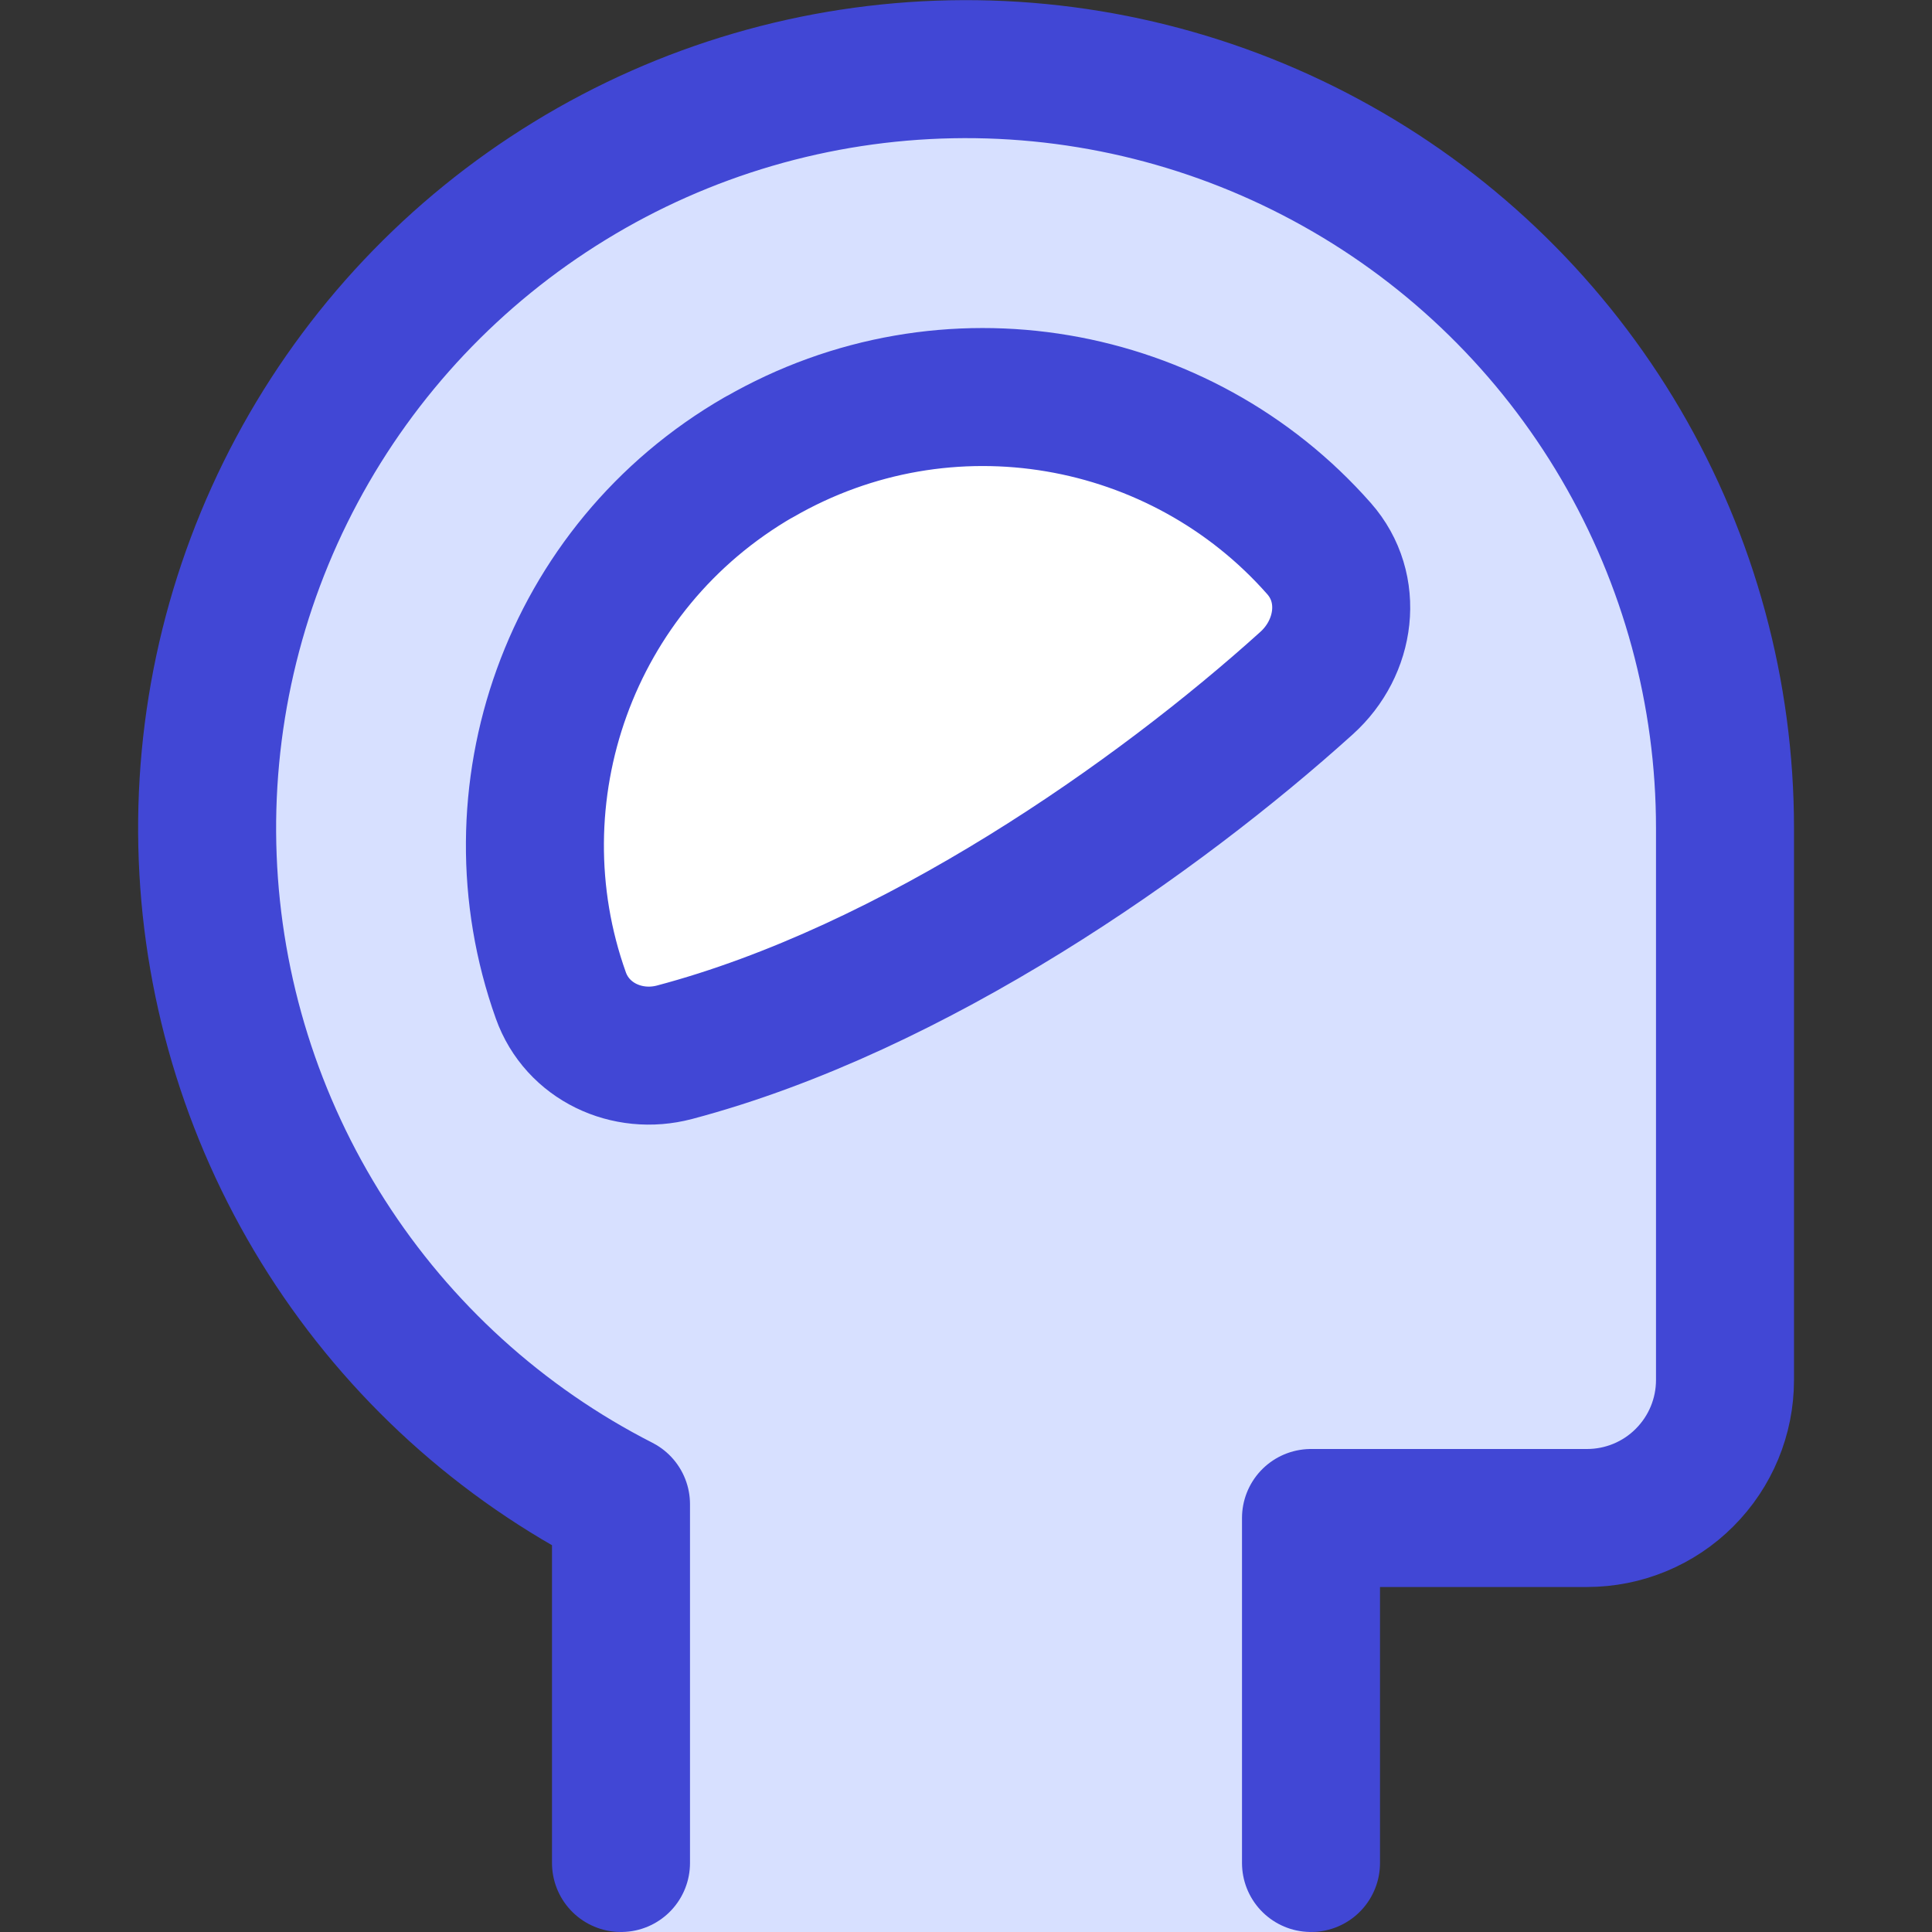
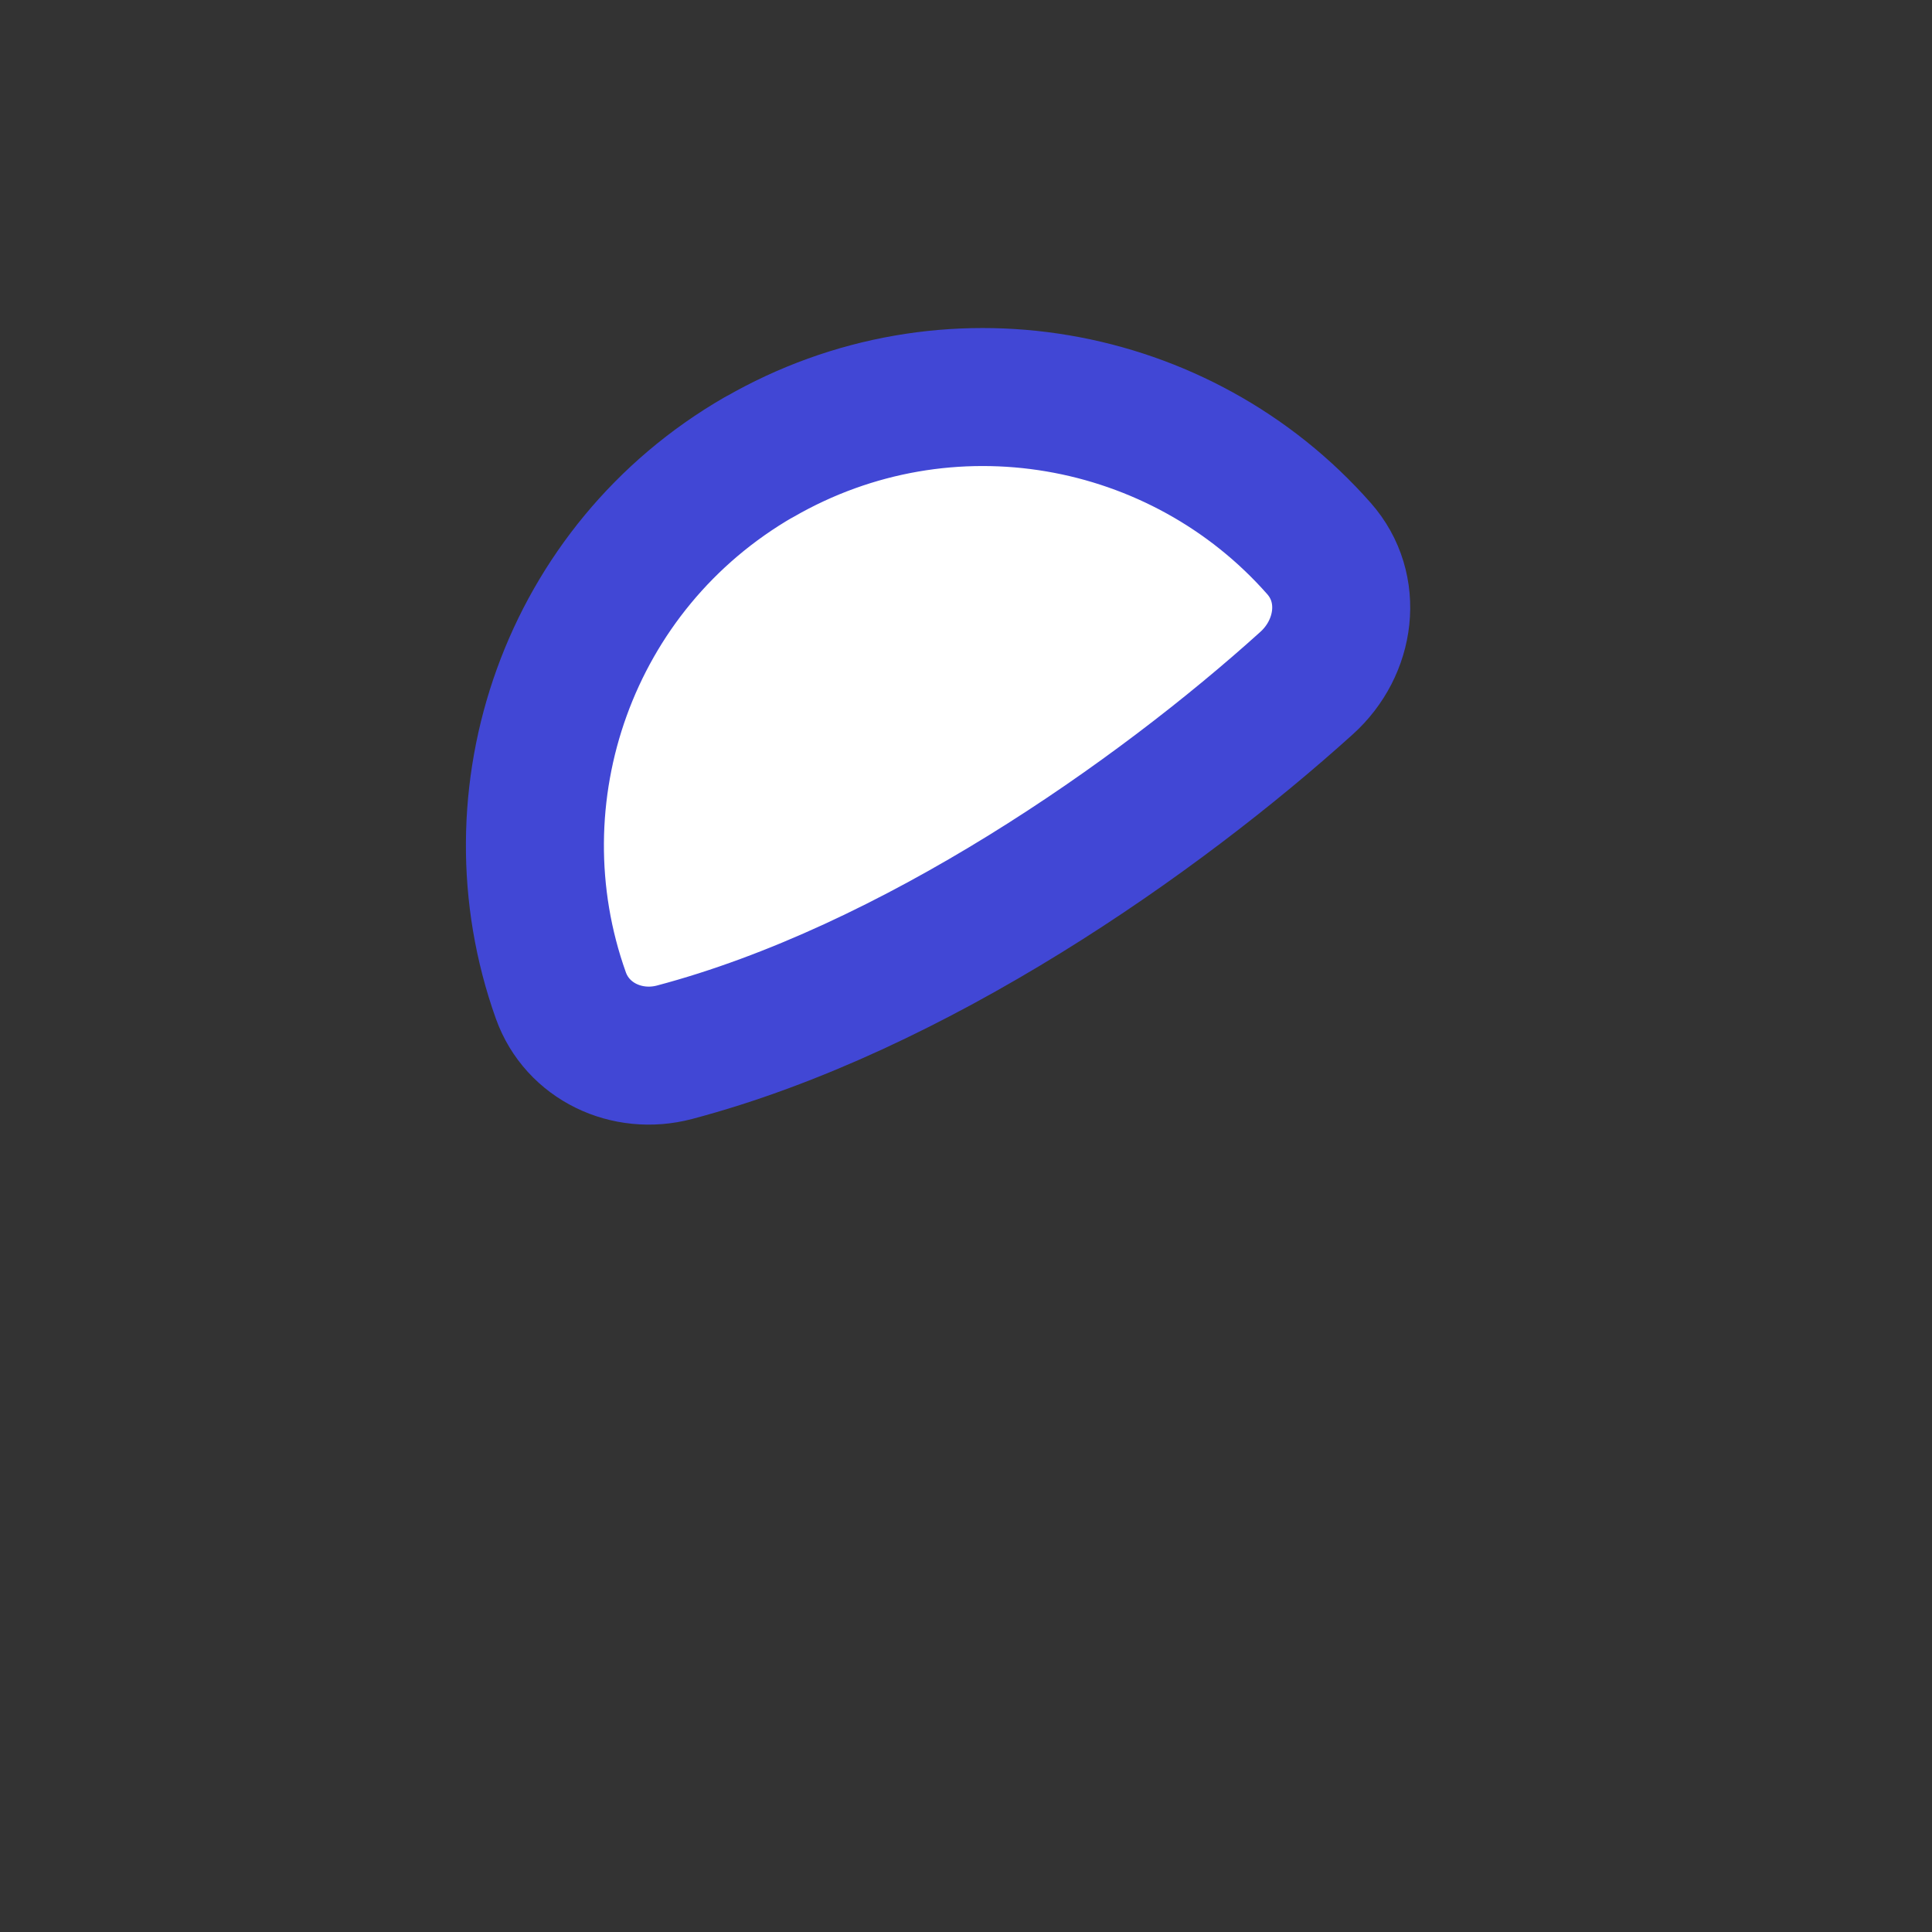
<svg xmlns="http://www.w3.org/2000/svg" fill="none" viewBox="0 0 14 14" id="Brain-Cognitive--Streamline-Core">
  <rect x="0" y="0" width="14" height="14" fill="#333333" stroke="none" />
  <desc>Brain Cognitive Streamline Icon: https://streamlinehq.com</desc>
  <g id="brain-cognitive--health-medical-brain-cognitive-specialities">
    <path id="Ellipse 54" fill="#ffffff" d="M5.5 3.312c-1.379 0.796 -1.953 2.452 -1.436 3.901 0.119 0.334 0.48 0.503 0.824 0.412 1.737 -0.46 3.506 -1.705 4.58 -2.675 0.285 -0.257 0.344 -0.687 0.09 -0.975 -1.001 -1.136 -2.696 -1.449 -4.058 -0.662Z" stroke-width="1" />
-     <path id="Subtract" fill="#d7e0ff" fill-rule="evenodd" d="M9.5 11v3h-5v-3.1c-0.871 -0.444 -1.607 -1.113 -2.134 -1.936 -0.527 -0.824 -0.824 -1.772 -0.862 -2.749 -0.038 -0.977 0.185 -1.946 0.646 -2.808 0.461 -0.862 1.143 -1.585 1.977 -2.096 0.834 -0.511 1.788 -0.79 2.765 -0.809 0.977 -0.019 1.942 0.223 2.795 0.7 0.853 0.478 1.563 1.174 2.057 2.017 0.494 0.843 0.755 1.803 0.755 2.78v4c0 0.265 -0.105 0.52 -0.293 0.707 -0.188 0.188 -0.442 0.293 -0.707 0.293h-2ZM4.064 7.212c-0.517 -1.449 0.056 -3.104 1.436 -3.901 1.362 -0.786 3.057 -0.474 4.058 0.662 0.254 0.288 0.195 0.718 -0.09 0.975 -1.074 0.971 -2.843 2.215 -4.58 2.675 -0.343 0.091 -0.704 -0.077 -0.824 -0.412Z" clip-rule="evenodd" stroke-width="1" />
-     <path id="Vector" stroke="#4147d5" stroke-linecap="round" stroke-linejoin="round" d="M9.5 13.5V11h2c0.265 0 0.52 -0.105 0.707 -0.293 0.188 -0.188 0.293 -0.442 0.293 -0.707v-4c-0 -0.977 -0.261 -1.937 -0.755 -2.78 -0.494 -0.843 -1.204 -1.54 -2.057 -2.017C8.835 0.725 7.87 0.483 6.893 0.502c-0.977 0.019 -1.932 0.298 -2.765 0.809 -0.834 0.511 -1.516 1.234 -1.977 2.096 -0.461 0.862 -0.684 1.831 -0.646 2.808 0.038 0.977 0.336 1.926 0.862 2.749C2.893 9.787 3.629 10.456 4.5 10.9v2.6" stroke-width="1" />
    <path id="Ellipse 53" stroke="#4147d5" stroke-linecap="round" stroke-linejoin="round" d="M5.5 3.312c-1.38 0.796 -1.953 2.452 -1.436 3.901 0.119 0.334 0.48 0.503 0.824 0.412 1.737 -0.46 3.506 -1.705 4.58 -2.675 0.285 -0.257 0.344 -0.687 0.09 -0.975 -1.001 -1.136 -2.696 -1.449 -4.058 -0.662Z" stroke-width="1" />
  </g>
</svg>